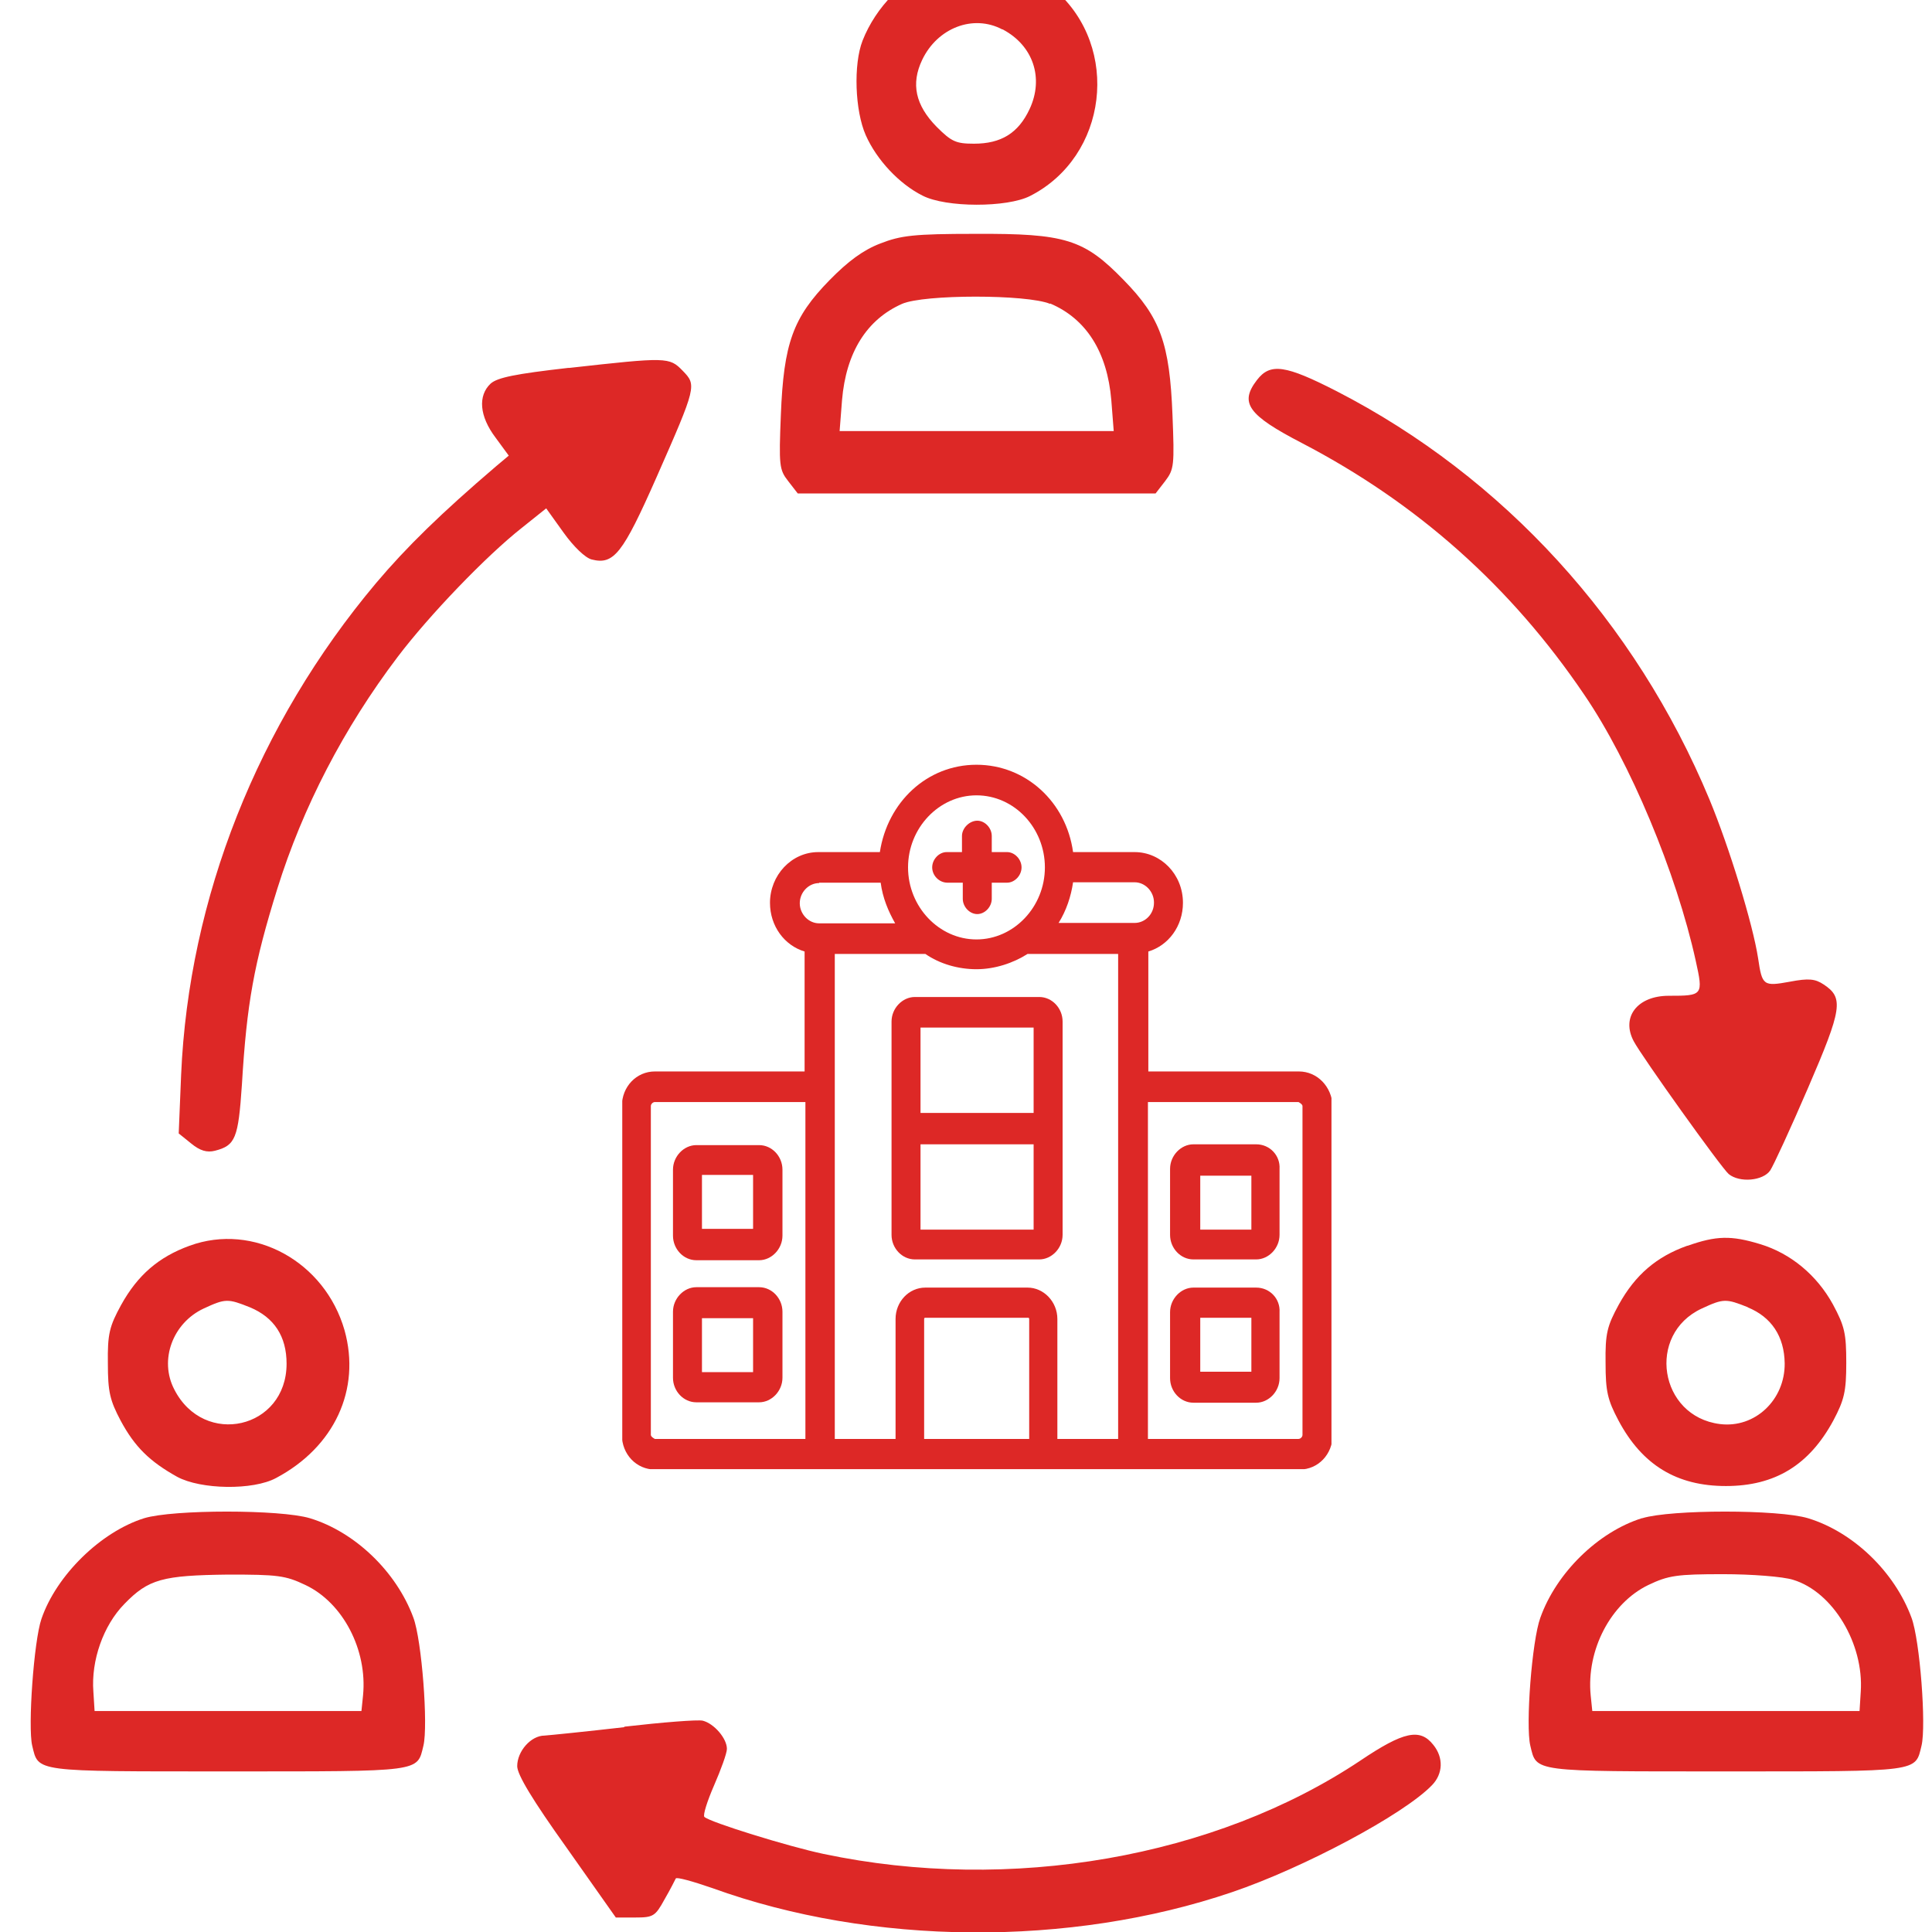
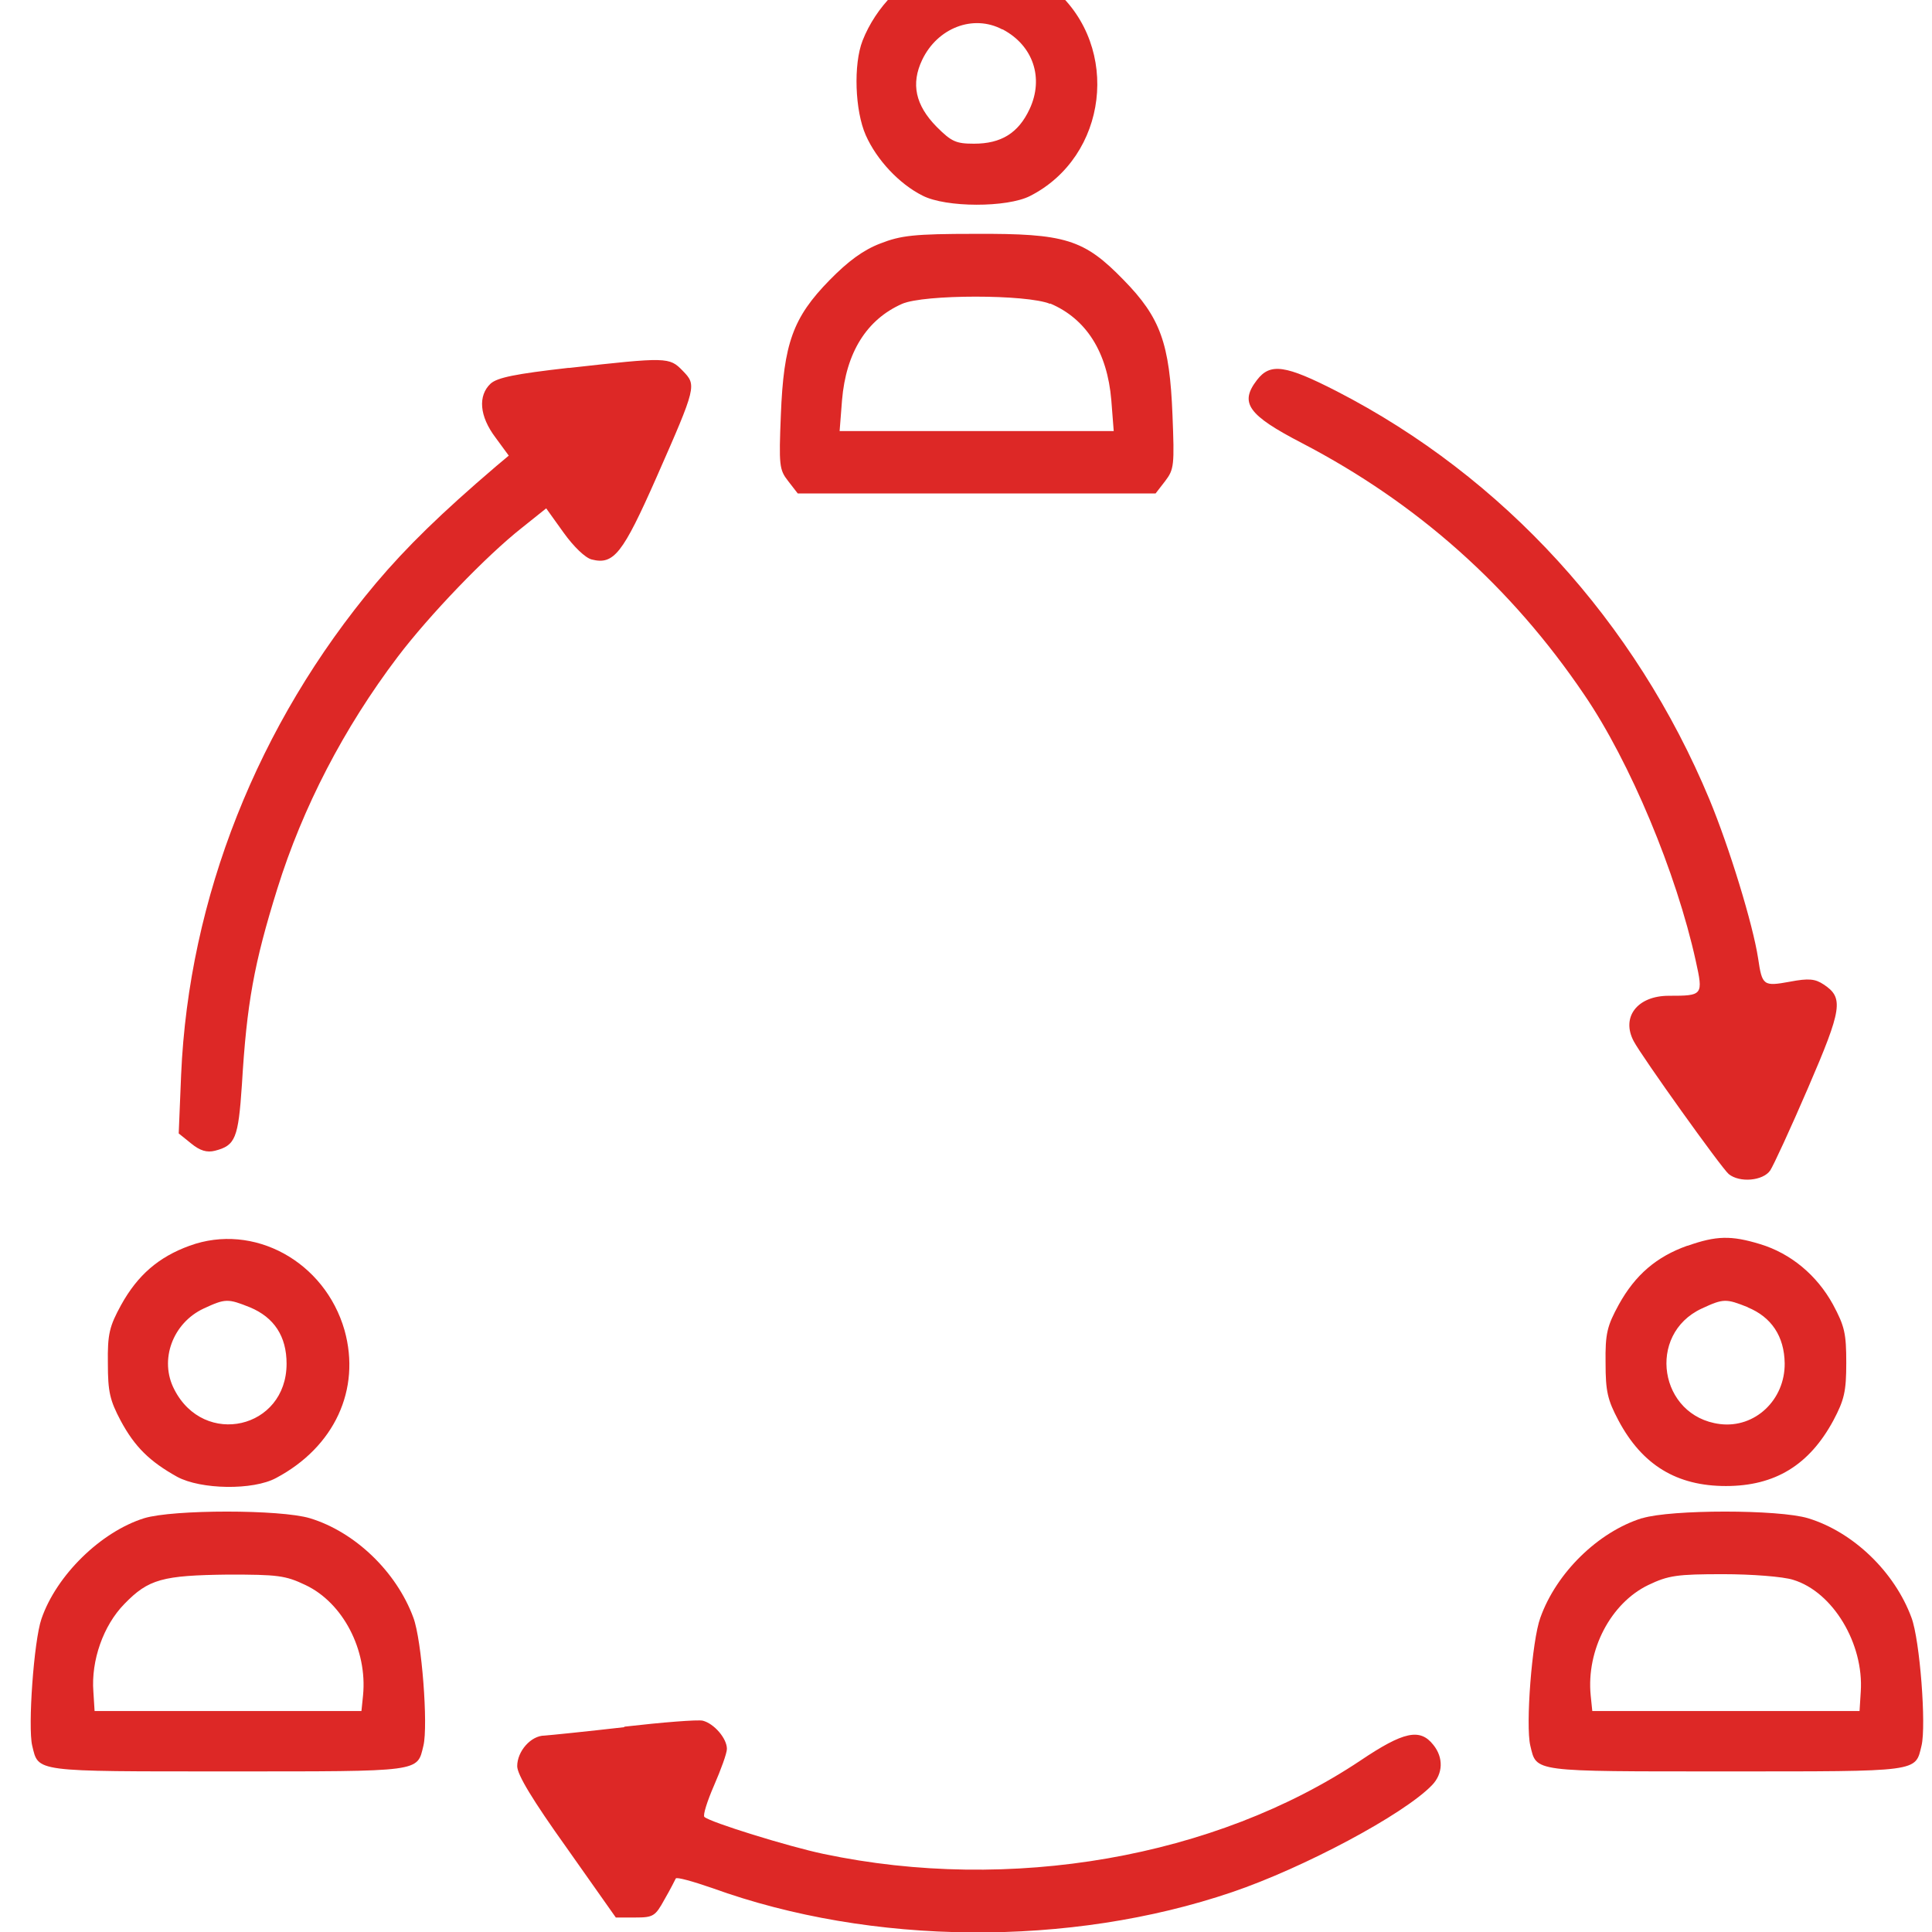
<svg xmlns="http://www.w3.org/2000/svg" id="Layer_1" data-name="Layer 1" viewBox="0 0 48 48">
  <defs>
    <style> .cls-1 { fill: none; } .cls-2 { clip-path: url(#clippath); } .cls-3, .cls-4 { fill: #dd2826; } .cls-5 { clip-path: url(#clippath-1); } .cls-4 { fill-rule: evenodd; } </style>
    <clipPath id="clippath">
      <rect class="cls-1" width="48" height="48" />
    </clipPath>
    <clipPath id="clippath-1">
-       <rect class="cls-1" x="15.46" y="19" width="17.62" height="17.5" />
-     </clipPath>
+       </clipPath>
  </defs>
  <g class="cls-2">
    <g>
      <path class="cls-4" d="m23.26-.84c-.79.29-1.5,1.01-1.83,1.85-.23.59-.19,1.74.08,2.35.27.61.83,1.21,1.41,1.5.58.3,2.1.3,2.67.01,1.93-.98,2.26-3.69.62-5.12-.79-.69-2-.93-2.96-.58Zm1.65,1.57c.76.4,1.03,1.21.67,1.98-.28.6-.71.86-1.38.86-.45,0-.56-.05-.93-.42-.53-.54-.64-1.07-.36-1.66.38-.8,1.27-1.14,1.99-.76Zm-3.04,5.32c-.42.16-.8.44-1.26.91-.91.93-1.14,1.57-1.21,3.35-.05,1.25-.04,1.36.18,1.64l.24.31h8.89l.24-.31c.22-.29.23-.39.18-1.64-.07-1.78-.3-2.42-1.21-3.35-.99-1.02-1.45-1.16-3.69-1.15-1.52,0-1.85.04-2.36.24Zm4.22,1.49c.9.38,1.42,1.21,1.52,2.4l.06.77h-6.81l.06-.77c.1-1.18.61-2,1.49-2.39.54-.24,3.11-.24,3.68,0Zm-11.97,1.6c-1.32.15-1.76.24-1.93.39-.32.3-.28.81.12,1.34l.33.45-.31.26c-1.37,1.17-2.23,2.01-2.99,2.91-2.94,3.5-4.65,7.83-4.84,12.21l-.06,1.46.31.25c.22.18.39.23.59.18.51-.13.58-.31.67-1.64.12-2.02.3-3.01.88-4.87.63-2.02,1.65-3.99,2.99-5.76.78-1.03,2.2-2.51,3.09-3.21l.6-.48.43.6c.25.35.54.63.7.67.55.14.77-.14,1.61-2.04,1-2.27,1-2.29.65-2.65-.33-.34-.39-.34-2.81-.07Zm17.11.3c-.44.57-.23.87,1.12,1.57,2.86,1.49,5.19,3.56,7.01,6.25,1.14,1.67,2.29,4.43,2.77,6.61.19.86.18.87-.67.87-.78,0-1.19.53-.87,1.13.2.38,2.18,3.15,2.36,3.3.27.22.85.17,1.03-.09.08-.12.51-1.05.94-2.05.85-1.97.89-2.24.39-2.57-.21-.14-.37-.16-.84-.07-.66.12-.69.1-.79-.58-.13-.85-.72-2.77-1.21-3.95-1.84-4.42-5.12-8.01-9.26-10.14-1.27-.65-1.65-.71-1.98-.28ZM4.71,30.95c-.77.28-1.29.73-1.7,1.47-.29.53-.34.72-.33,1.45,0,.71.05.92.32,1.43.35.65.72,1.01,1.4,1.39.59.32,1.89.34,2.46.03,1.45-.77,2.11-2.2,1.7-3.67-.49-1.71-2.26-2.68-3.85-2.1Zm37.21,0c-.76.27-1.29.72-1.7,1.46-.29.53-.34.72-.33,1.45,0,.71.05.92.32,1.43.59,1.11,1.45,1.63,2.67,1.63s2.07-.52,2.67-1.63c.27-.51.32-.72.32-1.43,0-.73-.04-.91-.33-1.45-.4-.73-1.05-1.27-1.81-1.5-.72-.22-1.09-.21-1.8.04Zm-35.71,1.53c.6.25.91.72.91,1.4,0,1.62-2.05,2.09-2.79.64-.38-.73-.04-1.65.73-2.01.54-.25.6-.25,1.15-.03Zm37.21,0c.59.24.91.72.92,1.39.01.91-.74,1.62-1.61,1.51-1.51-.19-1.83-2.23-.45-2.87.54-.25.6-.25,1.15-.03ZM3.58,37.72c-1.08.34-2.18,1.42-2.55,2.5-.19.55-.34,2.69-.23,3.15.16.66.01.64,4.86.64s4.7.02,4.86-.64c.12-.5-.04-2.62-.25-3.18-.42-1.14-1.45-2.13-2.57-2.47-.73-.22-3.4-.22-4.12,0Zm37.21,0c-1.08.34-2.12,1.35-2.52,2.47-.21.57-.37,2.68-.25,3.18.16.66.01.64,4.86.64s4.7.02,4.86-.64c.12-.5-.04-2.62-.25-3.18-.42-1.14-1.45-2.13-2.57-2.47-.73-.22-3.4-.22-4.12,0Zm-33.2,1.66c.93.44,1.54,1.61,1.43,2.74l-.04.39H2.35l-.03-.48c-.06-.78.25-1.65.77-2.18.6-.62.95-.71,2.58-.73,1.22,0,1.42.02,1.92.26Zm36.96-.13c.99.3,1.76,1.59,1.68,2.78l-.03.48h-6.64l-.04-.39c-.11-1.13.5-2.29,1.43-2.74.5-.24.72-.27,1.86-.27.71,0,1.49.06,1.74.14Zm-29.03,3.66c-.96.11-1.85.2-1.99.21-.34,0-.68.39-.68.76,0,.21.38.84,1.23,2.03l1.22,1.73h.48c.45,0,.5-.03.73-.45.14-.24.26-.48.28-.52.02-.04.42.07.91.24,3.95,1.43,8.88,1.47,12.91.1,1.77-.6,4.27-1.93,4.97-2.66.27-.28.29-.68.03-1-.33-.42-.74-.33-1.81.39-3.61,2.41-8.7,3.3-13.34,2.32-.86-.18-2.83-.79-2.96-.92-.04-.04.07-.39.24-.78.17-.39.32-.8.32-.91,0-.26-.32-.63-.6-.7-.12-.03-1,.04-1.96.15Z" />
      <g class="cls-5">
        <g>
-           <path class="cls-3" d="m32.27,26.62h-3.74v-2.98c.5-.15.86-.63.86-1.21,0-.71-.55-1.26-1.2-1.26h-1.53c-.17-1.24-1.17-2.17-2.4-2.17s-2.21.93-2.4,2.17h-1.53c-.67,0-1.2.58-1.2,1.26,0,.58.36,1.06.86,1.21v2.98h-3.72c-.46,0-.82.38-.82.86v8.17c0,.48.36.86.82.86h16.02c.46,0,.82-.38.82-.86v-8.17c-.02-.48-.38-.86-.84-.86Zm-3.6-4.19c0,.28-.22.5-.48.5h-1.89c.19-.3.31-.66.36-1.01h1.53c.26,0,.48.23.48.5Zm-4.41-2.67c.94,0,1.7.81,1.7,1.79s-.77,1.79-1.7,1.79-1.7-.81-1.7-1.79.77-1.79,1.7-1.79Zm-3.91,2.17h1.53c.05.38.19.71.36,1.01h-1.89c-.26,0-.48-.23-.48-.5s.22-.5.48-.5Zm-.34,13.82h-3.74s-.1-.05-.1-.1v-8.17c0-.05.05-.1.1-.1h3.74v8.37Zm2.95,0v-2.98s0-.03.02-.03h2.57s.02,0,.02.03v2.98h-2.61Zm4.84,0h-1.53v-2.98c0-.43-.34-.78-.74-.78h-2.54c-.41,0-.74.35-.74.78v2.98h-1.51v-12.05h2.25c.36.25.82.38,1.27.38s.91-.15,1.27-.38h2.25v12.05h.02Zm4.56-.1c0,.05-.05.1-.1.1h-3.74v-8.37h3.74s.1.05.1.1v8.17Z" />
-           <path class="cls-3" d="m25.82,24.77h-3.09c-.31,0-.58.28-.58.61v5.3c0,.33.26.61.58.61h3.09c.31,0,.58-.28.58-.61v-5.3c0-.33-.26-.61-.58-.61Zm-.14.76v2.12h-2.81v-2.12h2.81Zm-2.81,5.02v-2.12h2.81v2.12h-2.81Z" />
          <path class="cls-3" d="m31.21,28.43h-1.56c-.31,0-.58.28-.58.61v1.64c0,.33.26.61.58.61h1.56c.31,0,.58-.28.58-.61v-1.64c.02-.33-.24-.61-.58-.61Zm-.12,2.12h-1.27v-1.34h1.27v1.34Z" />
          <path class="cls-3" d="m31.21,31.99h-1.56c-.31,0-.58.28-.58.61v1.64c0,.33.26.61.58.61h1.56c.31,0,.58-.28.58-.61v-1.64c.02-.33-.24-.61-.58-.61Zm-.12,2.09h-1.27v-1.34h1.27v1.34Z" />
-           <path class="cls-3" d="m17.3,31.31h1.56c.31,0,.58-.28.58-.61v-1.64c0-.33-.26-.61-.58-.61h-1.56c-.31,0-.58.28-.58.61v1.64c0,.33.26.61.58.61Zm.14-2.12h1.27v1.34h-1.27v-1.34Z" />
+           <path class="cls-3" d="m17.3,31.31h1.56c.31,0,.58-.28.58-.61v-1.64c0-.33-.26-.61-.58-.61h-1.56c-.31,0-.58.28-.58.61v1.64c0,.33.26.61.58.61Zm.14-2.12h1.27h-1.27v-1.34Z" />
          <path class="cls-3" d="m17.3,34.84h1.56c.31,0,.58-.28.58-.61v-1.64c0-.33-.26-.61-.58-.61h-1.56c-.31,0-.58.28-.58.61v1.64c0,.33.26.61.58.61Zm.14-2.09h1.27v1.34h-1.27v-1.34Z" />
-           <path class="cls-3" d="m23.54,21.93h.38v.4c0,.2.17.38.36.38s.36-.18.36-.38v-.4h.38c.19,0,.36-.18.36-.38s-.17-.38-.36-.38h-.38v-.4c0-.2-.17-.38-.36-.38s-.38.18-.38.38v.4h-.38c-.19,0-.36.18-.36.38s.17.38.38.38Z" />
        </g>
      </g>
    </g>
  </g>
</svg>